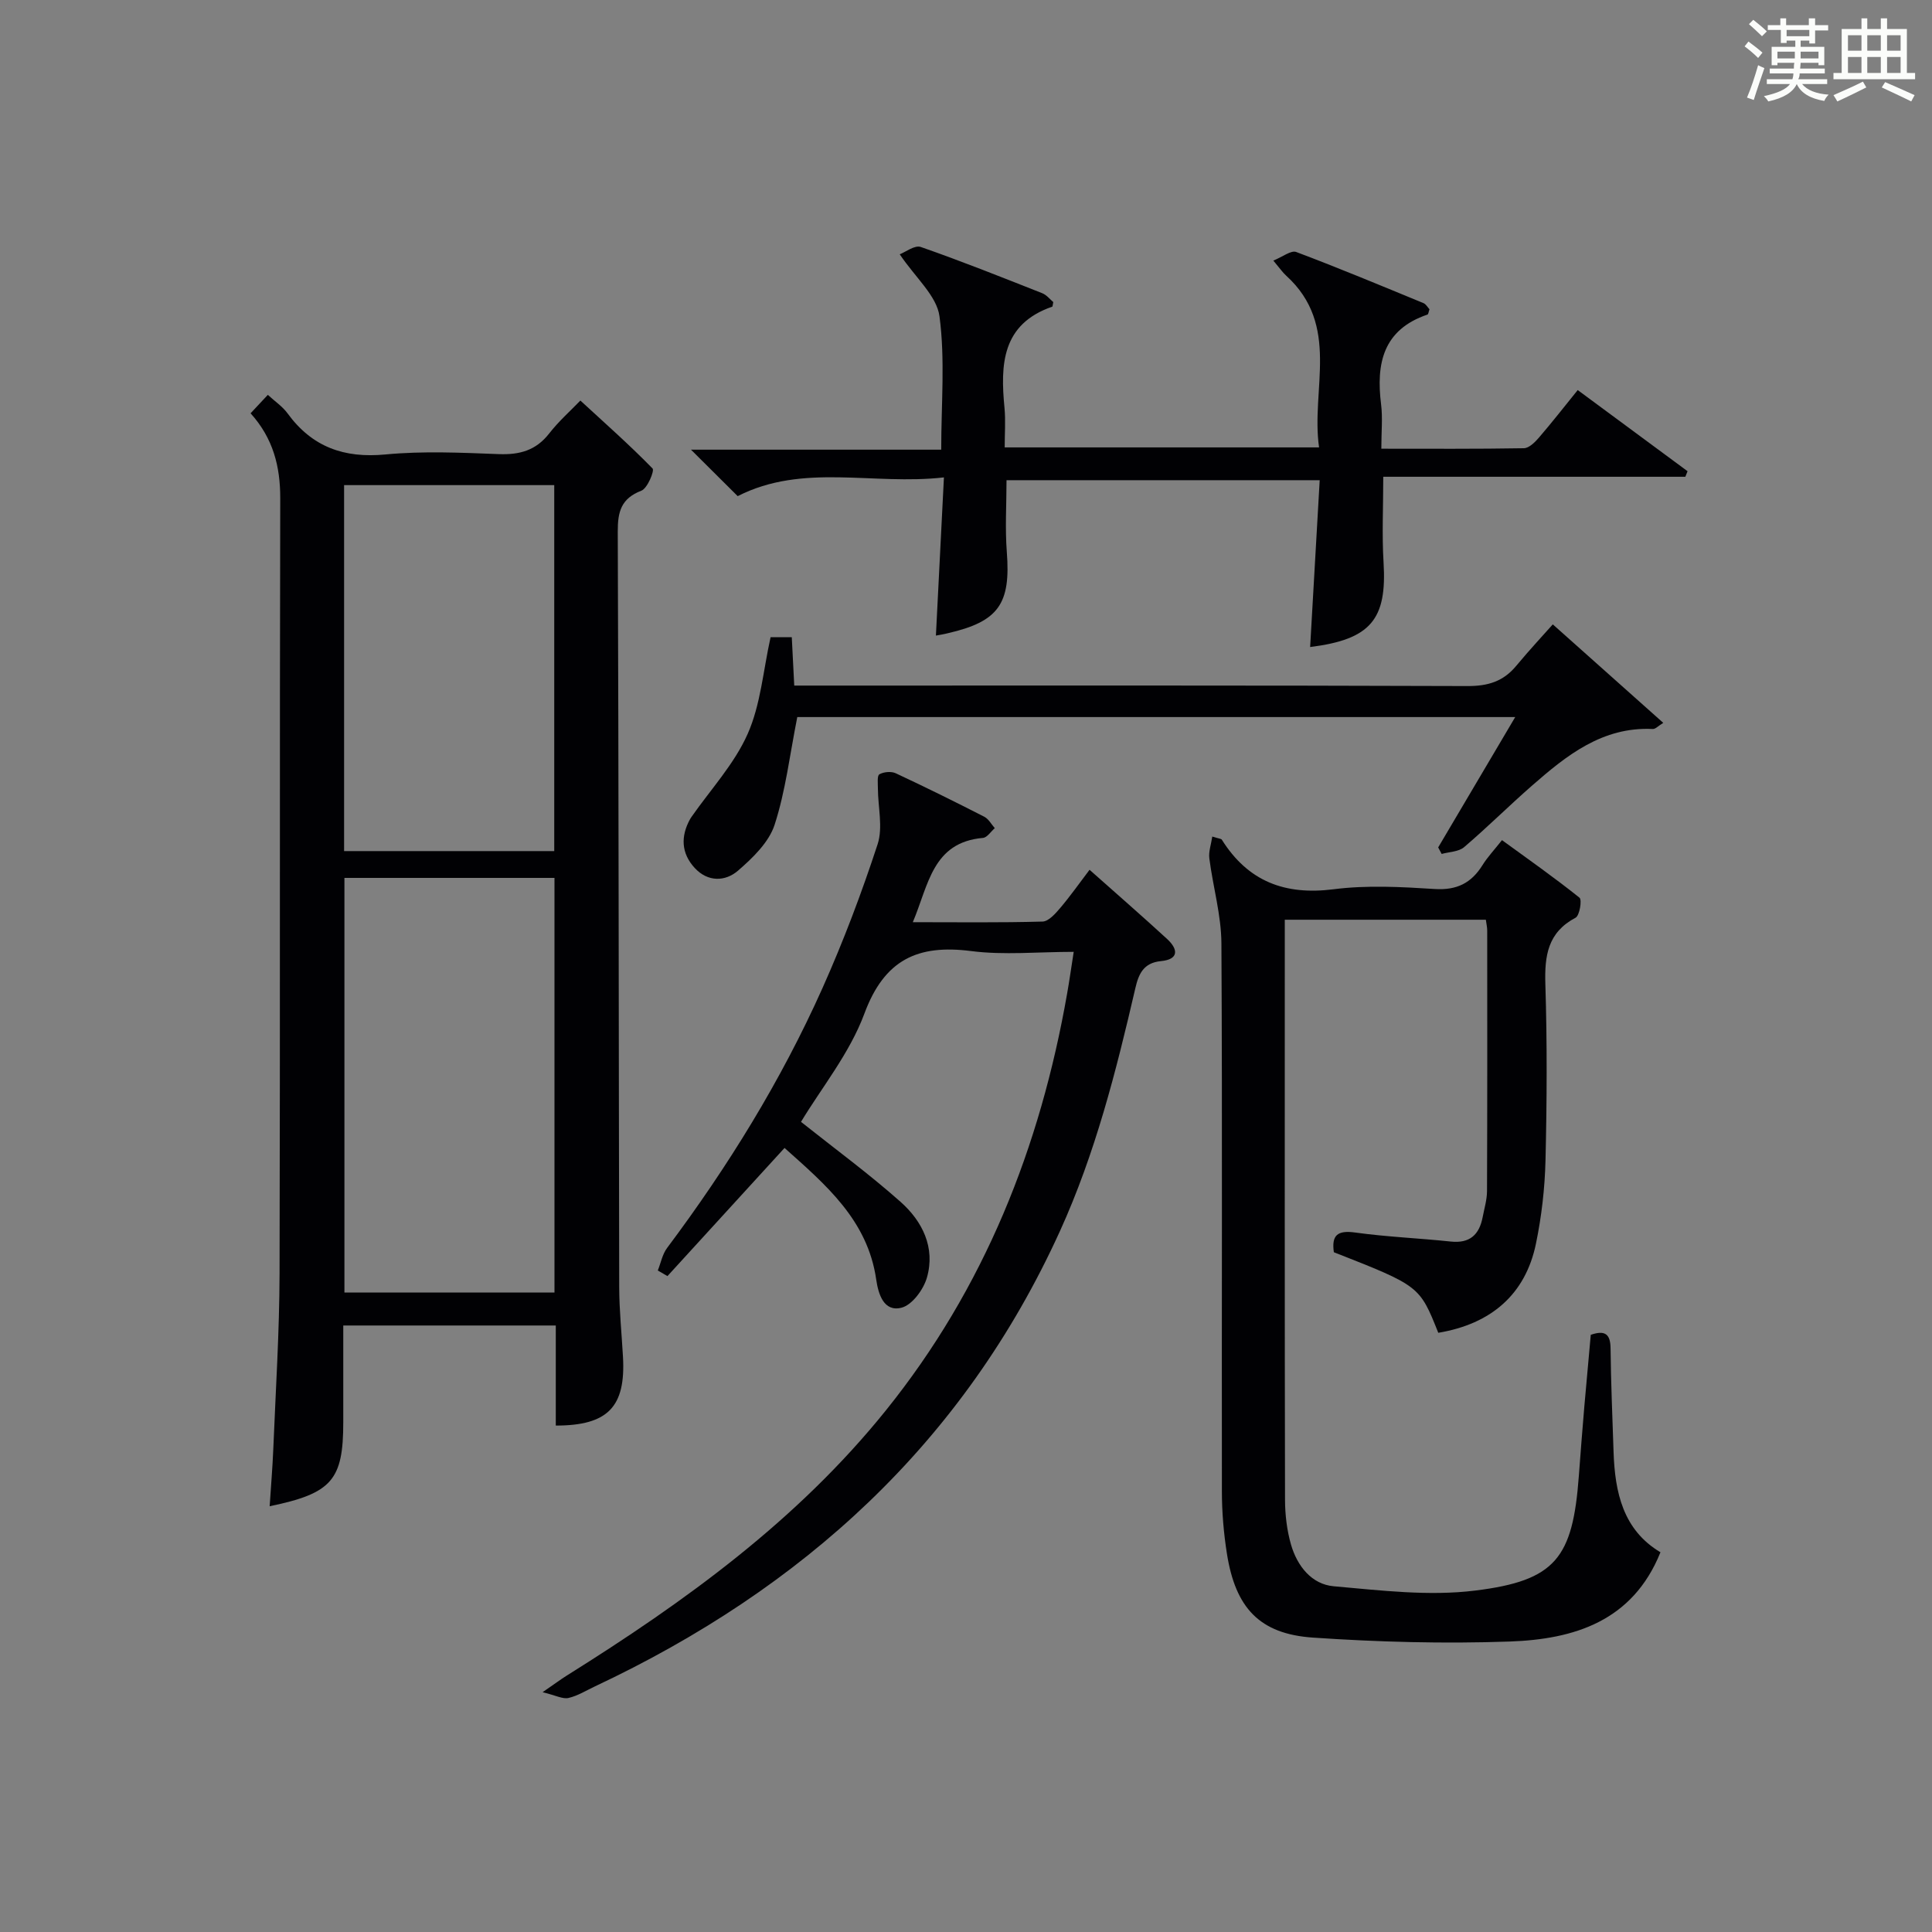
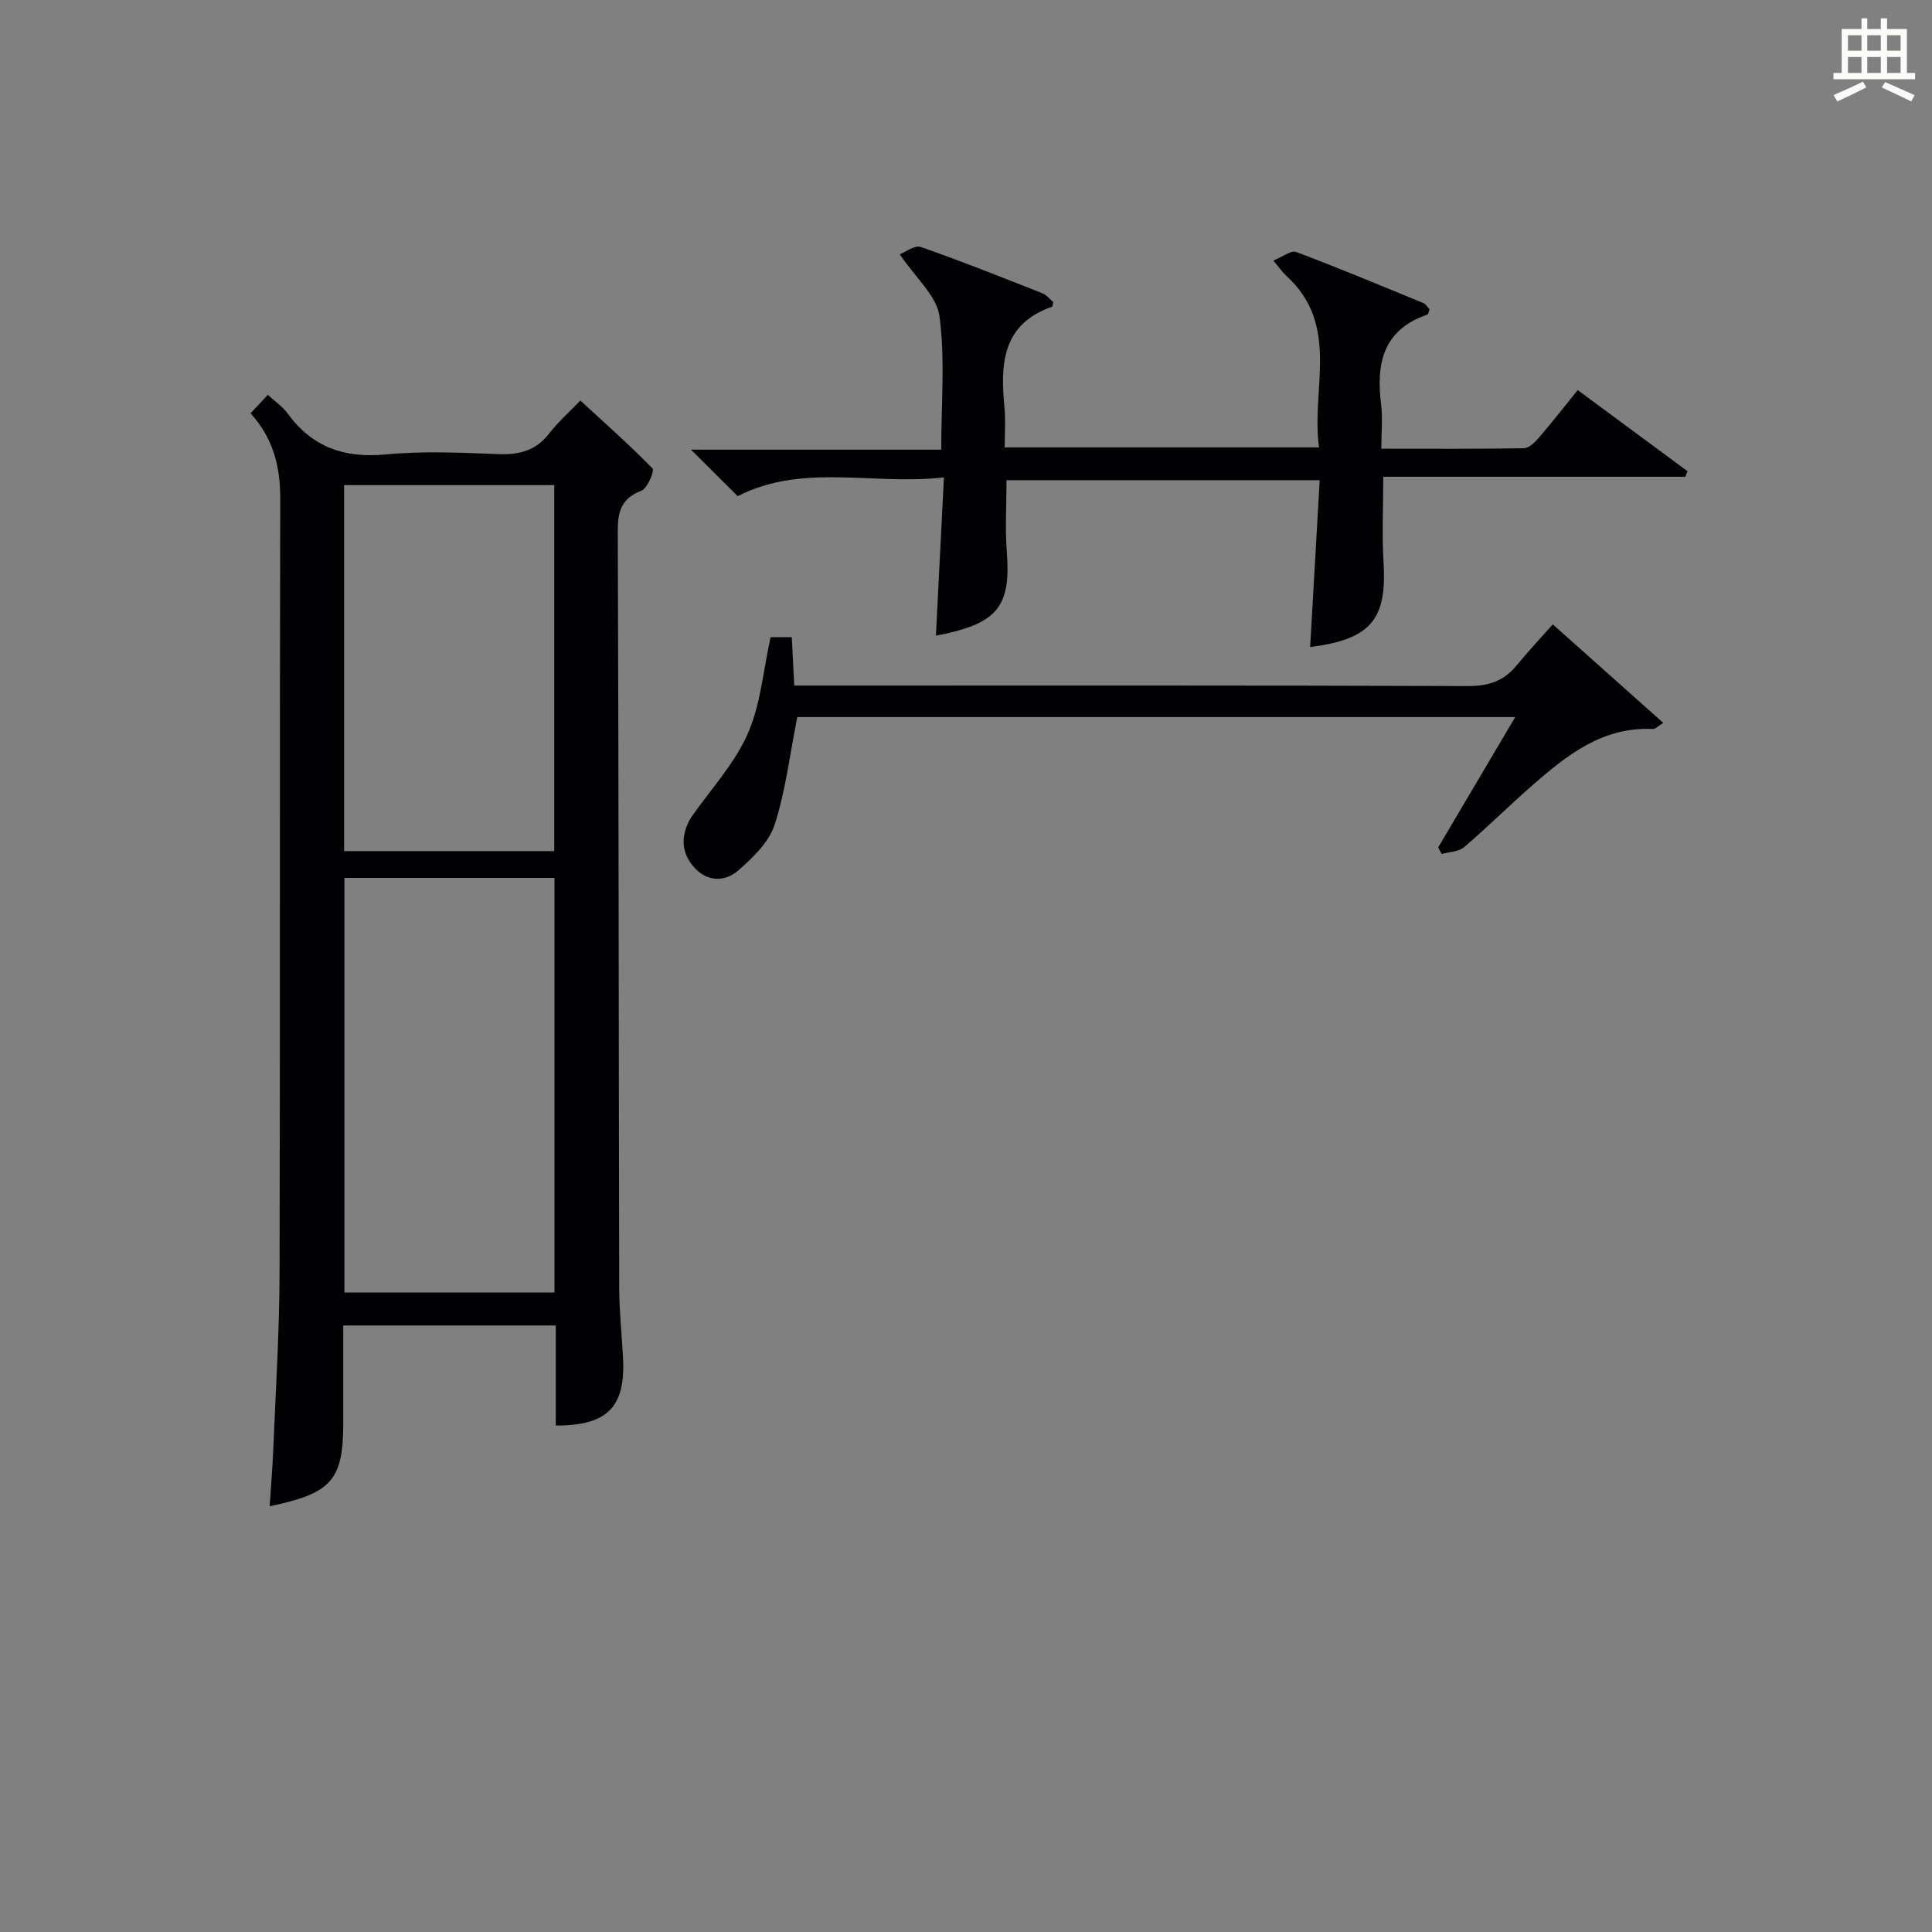
<svg xmlns="http://www.w3.org/2000/svg" version="1.1" id="漢_ZDIC_典" x="0px" y="0px" viewBox="0 0 400 400" style="enable-background:new 0 0 400 400;" xml:space="preserve">
  <rect x="0" y="0" width="400" height="400" fill="#808080" stroke="none" />
  <style type="text/css">
	.st1{fill:#010104;}
	.st0{fill:#fbfcfa;}
</style>
  <g>
-     <path class="st0" d="M361.2,9.6l0.8-1c0.9,0.7,1.9,1.4,2.9,2.3L364,12C363,11,362,10.2,361.2,9.6z M361.7,20.2   c0.9-2.1,1.6-4.3,2.3-6.7c0.4,0.2,0.8,0.4,1.3,0.6c-0.7,2.1-1.5,4.3-2.2,6.6L361.7,20.2z M362.1,5l0.9-0.9c1,0.8,2,1.6,2.8,2.4   l-1,1C363.9,6.6,363,5.8,362.1,5z M374.6,3.8h1.2v1.4h2.7v1.1h-2.7v2.7h-1.2V8.4h-1.8v1.3h4.9v3.8h-1.2v-0.5h-3.7   c0,0.4-0.1,0.9-0.1,1.2h5.1v1h-5.2c0,0.5-0.1,0.9-0.3,1.2h6v1h-5.2c1.1,1.3,2.9,2,5.5,2.2c-0.4,0.4-0.7,0.8-0.9,1.3   c-2.9-0.5-4.8-1.6-5.7-3.5H372c-0.8,1.7-2.7,2.9-5.9,3.6c-0.2-0.4-0.6-0.8-0.9-1.1c2.8-0.6,4.6-1.4,5.4-2.5h-4.8v-1h5.3   c0.1-0.3,0.2-0.7,0.2-1.2h-4.9v-1h5c0-0.4,0-0.8,0.1-1.2H368v0.5h-1.2V9.7h4.9V8.4h-1.8v0.5h-1.2V6.2H366V5.2h2.6V3.8h1.2v1.4h4.7   V3.8z M368,12.1h3.6c0-0.4,0-0.9,0-1.4H368V12.1z M369.9,7.5h4.7V6.2h-4.7V7.5z M376.5,10.7h-3.7c0,0.5,0,1,0,1.4h3.7V10.7z" />
    <path class="st0" d="M385.3,3.8h1.3V6h2.8V3.8h1.3V6h4.1v9.1h1.7v1.3h-16.9v-1.3h1.7V6h4.1V3.8z M385.7,16.9l0.7,1.2   c-1.8,0.9-3.8,1.9-6,2.9c-0.2-0.4-0.5-0.8-0.8-1.3C381.9,18.7,383.9,17.8,385.7,16.9z M382.6,10.5h2.8V7.3h-2.8V10.5z M382.6,15.1   h2.8v-3.3h-2.8V15.1z M386.6,10.5h2.8V7.3h-2.8V10.5z M386.6,15.1h2.8v-3.3h-2.8V15.1z M390.3,17c2.1,0.9,4.1,1.8,6.1,2.7l-0.7,1.3   c-2.2-1.1-4.2-2-6.1-2.9L390.3,17z M393.5,7.3h-2.8v3.2h2.8V7.3z M390.7,15.1h2.8v-3.3h-2.8V15.1z" />
    <path class="st1" d="M115.07,295.15c0-6.78,0-13.57,0-20.72c-14.72,0-29.08,0-44,0c0,6.77,0,13.38,0,20c0,11.98-2.32,14.75-15.24,17.42   c0.26-4.05,0.59-7.92,0.75-11.8c0.49-12.14,1.27-24.27,1.3-36.41c0.14-53.48,0-106.96,0.14-160.43c0.02-6.66-1.48-12.48-6.14-17.64   c1.15-1.23,2.25-2.4,3.57-3.82c1.49,1.37,3.05,2.41,4.09,3.84c5.08,6.96,11.69,9.32,20.27,8.5c7.76-0.74,15.65-0.37,23.47-0.07   c4.3,0.16,7.67-0.75,10.41-4.26c2.03-2.6,4.55-4.83,6.47-6.83c5.19,4.78,10.25,9.25,14.95,14.07c0.43,0.44-1.06,4.11-2.32,4.59   c-4.19,1.62-4.9,4.33-4.89,8.46c0.2,52.14,0.19,104.29,0.3,156.43c0.01,4.81,0.51,9.62,0.78,14.43   C129.57,291.27,125.87,295.15,115.07,295.15z M71.31,267.61c14.85,0,29.09,0,43.49,0c0-28.74,0-57.16,0-85.85   c-14.59,0-28.98,0-43.49,0C71.31,210.52,71.31,238.93,71.31,267.61z M71.24,176.21c14.74,0,29.11,0,43.51,0   c0-25.47,0-50.55,0-75.77c-14.62,0-28.98,0-43.51,0C71.24,125.74,71.24,150.69,71.24,176.21z" />
-     <path class="st1" d="M329.35,276.36c2.77-0.95,4.07-0.35,4.1,2.78c0.07,7.15,0.39,14.29,0.62,21.44c0.28,8.41,1.96,16.18,9.71,20.8   c-5.76,14.31-17.91,18.01-31.2,18.48c-13.56,0.48-27.19,0.11-40.73-0.81c-11.08-0.75-16.06-6.16-17.83-17.38   c-0.67-4.25-1.04-8.6-1.04-12.9c-0.06-37.81,0.11-75.63-0.1-113.44c-0.03-5.87-1.75-11.73-2.5-17.61c-0.18-1.4,0.37-2.89,0.61-4.52   c1.42,0.45,1.84,0.44,1.97,0.64c5.42,8.63,13.05,11.56,23.16,10.27c6.89-0.88,13.99-0.49,20.96-0.05c4.55,0.28,7.55-1.24,9.86-4.95   c1.04-1.67,2.42-3.13,4.03-5.17c5.51,4.01,10.91,7.8,16.05,11.92c0.55,0.44,0.02,3.7-0.81,4.14c-5.77,3.05-6.44,7.86-6.26,13.76   c0.38,12.15,0.32,24.32,0.03,36.48c-0.14,5.77-0.81,11.61-1.98,17.26c-2.16,10.45-9.24,16.61-20.22,18.44   c-3.87-9.71-3.87-9.71-21.62-16.68c-0.49-3.45,0.66-4.6,4.41-4.08c6.56,0.91,13.21,1.17,19.8,1.87c3.95,0.42,5.9-1.43,6.6-5.06   c0.34-1.79,0.89-3.58,0.9-5.37c0.07-17.99,0.05-35.98,0.04-53.97c0-0.64-0.15-1.28-0.28-2.23c-13.69,0-27.27,0-41.63,0   c0,1.49,0,3.07,0,4.65c0,38.48-0.03,76.96,0.05,115.44c0.01,3.12,0.39,6.34,1.25,9.32c1.28,4.39,4.25,8.19,8.84,8.59   c9.73,0.86,19.69,2.08,29.28,0.89c16.71-2.06,20.2-6.79,21.46-23.71c0.36-4.81,0.73-9.61,1.14-14.42   C328.44,286.38,328.88,281.59,329.35,276.36z" />
-     <path class="st1" d="M165.84,232.27c6.99,5.56,14.07,10.75,20.61,16.56c4.52,4.01,7.24,9.47,5.46,15.68c-0.7,2.46-3.05,5.66-5.24,6.23   c-3.73,0.96-4.83-2.88-5.26-5.83c-1.77-12.28-10.41-19.59-18.98-27.24c-8.2,8.98-16.22,17.75-24.24,26.53   c-0.67-0.39-1.33-0.77-2-1.16c0.63-1.57,0.95-3.37,1.93-4.67c12.6-16.83,23.6-34.64,32.18-53.83c4.33-9.69,8.1-19.67,11.4-29.75   c1.14-3.49,0.07-7.69,0.06-11.56c0-1.02-0.19-2.64,0.31-2.92c0.9-0.51,2.45-0.65,3.39-0.21c6.17,2.88,12.27,5.9,18.33,9   c0.89,0.46,1.46,1.56,2.17,2.36c-0.81,0.7-1.58,1.94-2.45,2.02c-10.46,0.92-11.25,9.7-14.52,17.45c9.33,0,18.1,0.12,26.86-0.13   c1.26-0.04,2.67-1.65,3.67-2.83c2.04-2.4,3.86-4.99,6.06-7.89c5.46,4.86,10.83,9.52,16.06,14.33c2.28,2.1,2.5,4.22-1.29,4.58   c-3.6,0.35-4.61,2.66-5.29,5.61c-3.97,17.14-8.28,34.17-15.61,50.29c-19.96,43.87-53.26,74.04-96.32,94.28   c-1.8,0.85-3.55,1.95-5.45,2.38c-1.17,0.26-2.57-0.52-5.34-1.2c2.61-1.8,3.76-2.66,4.97-3.42c24.5-15.33,47.74-32.11,66.09-54.91   c20.44-25.39,31.97-54.54,37.54-86.33c0.46-2.6,0.83-5.21,1.36-8.62c-7.4,0-14.41,0.71-21.22-0.16   c-11.1-1.43-17.99,1.78-22.13,12.98C175.9,218.1,170.05,225.27,165.84,232.27z" />
    <path class="st1" d="M193.77,131.59c0.54-10.63,1.07-21.2,1.66-32.75c-14.73,1.68-29.15-3.02-42.7,3.88c-2.99-2.97-6.1-6.07-9.67-9.62   c17.39,0,34.29,0,51.81,0c0-9.49,0.83-18.68-0.36-27.61c-0.56-4.24-4.96-7.98-8.23-12.84c1.18-0.45,3.1-1.95,4.35-1.52   c8.47,2.95,16.8,6.28,25.14,9.57c0.94,0.37,1.66,1.32,2.3,1.84c-0.14,0.65-0.13,0.93-0.21,0.95c-10.46,3.62-10.76,11.97-9.89,20.96   c0.25,2.61,0.04,5.26,0.04,8.18c21.68,0,42.94,0,65.09,0c-1.74-12,4.53-25.24-6.82-35.57c-0.72-0.65-1.28-1.48-2.65-3.11   c1.93-0.77,3.67-2.18,4.73-1.78c8.86,3.33,17.59,6.98,26.34,10.58c0.54,0.22,0.89,0.89,1.26,1.28c-0.19,0.53-0.23,1.04-0.42,1.1   c-9.2,3.12-10.66,10.12-9.6,18.6c0.35,2.78,0.05,5.63,0.05,9.17c10,0,19.76,0.07,29.52-0.1c1.04-0.02,2.26-1.21,3.07-2.15   c2.7-3.14,5.26-6.41,8.07-9.89c7.67,5.67,15.21,11.23,22.74,16.8c-0.15,0.38-0.31,0.77-0.46,1.15c-20.7,0-41.39,0-62.54,0   c0,6.25-0.29,12,0.06,17.71c0.73,11.82-2.63,15.96-15.2,17.54c0.65-11.42,1.3-22.78,1.98-34.54c-21.88,0-43.26,0-64.84,0   c0,4.99-0.32,9.95,0.06,14.86c0.83,10.73-1.68,14.4-12.2,16.82C195.35,131.33,194.41,131.47,193.77,131.59z" />
    <path class="st1" d="M165.07,148.46c-1.56,7.82-2.42,15.3-4.7,22.31c-1.18,3.62-4.52,6.85-7.56,9.48c-2.65,2.3-6.28,2.39-8.98-0.55   c-2.8-3.04-2.94-6.54-0.94-10.14c0.08-0.15,0.17-0.29,0.27-0.42c3.97-5.69,8.87-10.96,11.63-17.18c2.7-6.07,3.21-13.1,4.75-20.03   c1.22,0,2.62,0,4.39,0c0.16,3.22,0.32,6.31,0.51,10.01c2.17,0,4.11,0,6.05,0c44.46,0,88.92-0.06,133.38,0.1   c4.19,0.01,7.36-0.95,10.02-4.15c2.86-3.44,5.91-6.71,7.6-8.62c8.15,7.27,15.4,13.73,22.87,20.39c-1.07,0.66-1.63,1.3-2.16,1.27   c-10.43-0.5-17.84,5.45-25.03,11.74c-4.76,4.16-9.24,8.63-14.05,12.73c-1.13,0.96-3.07,0.96-4.64,1.4   c-0.24-0.45-0.48-0.9-0.72-1.35c5.2-8.8,10.4-17.6,15.95-26.99C263.54,148.46,214.1,148.46,165.07,148.46z" />
  </g>
</svg>